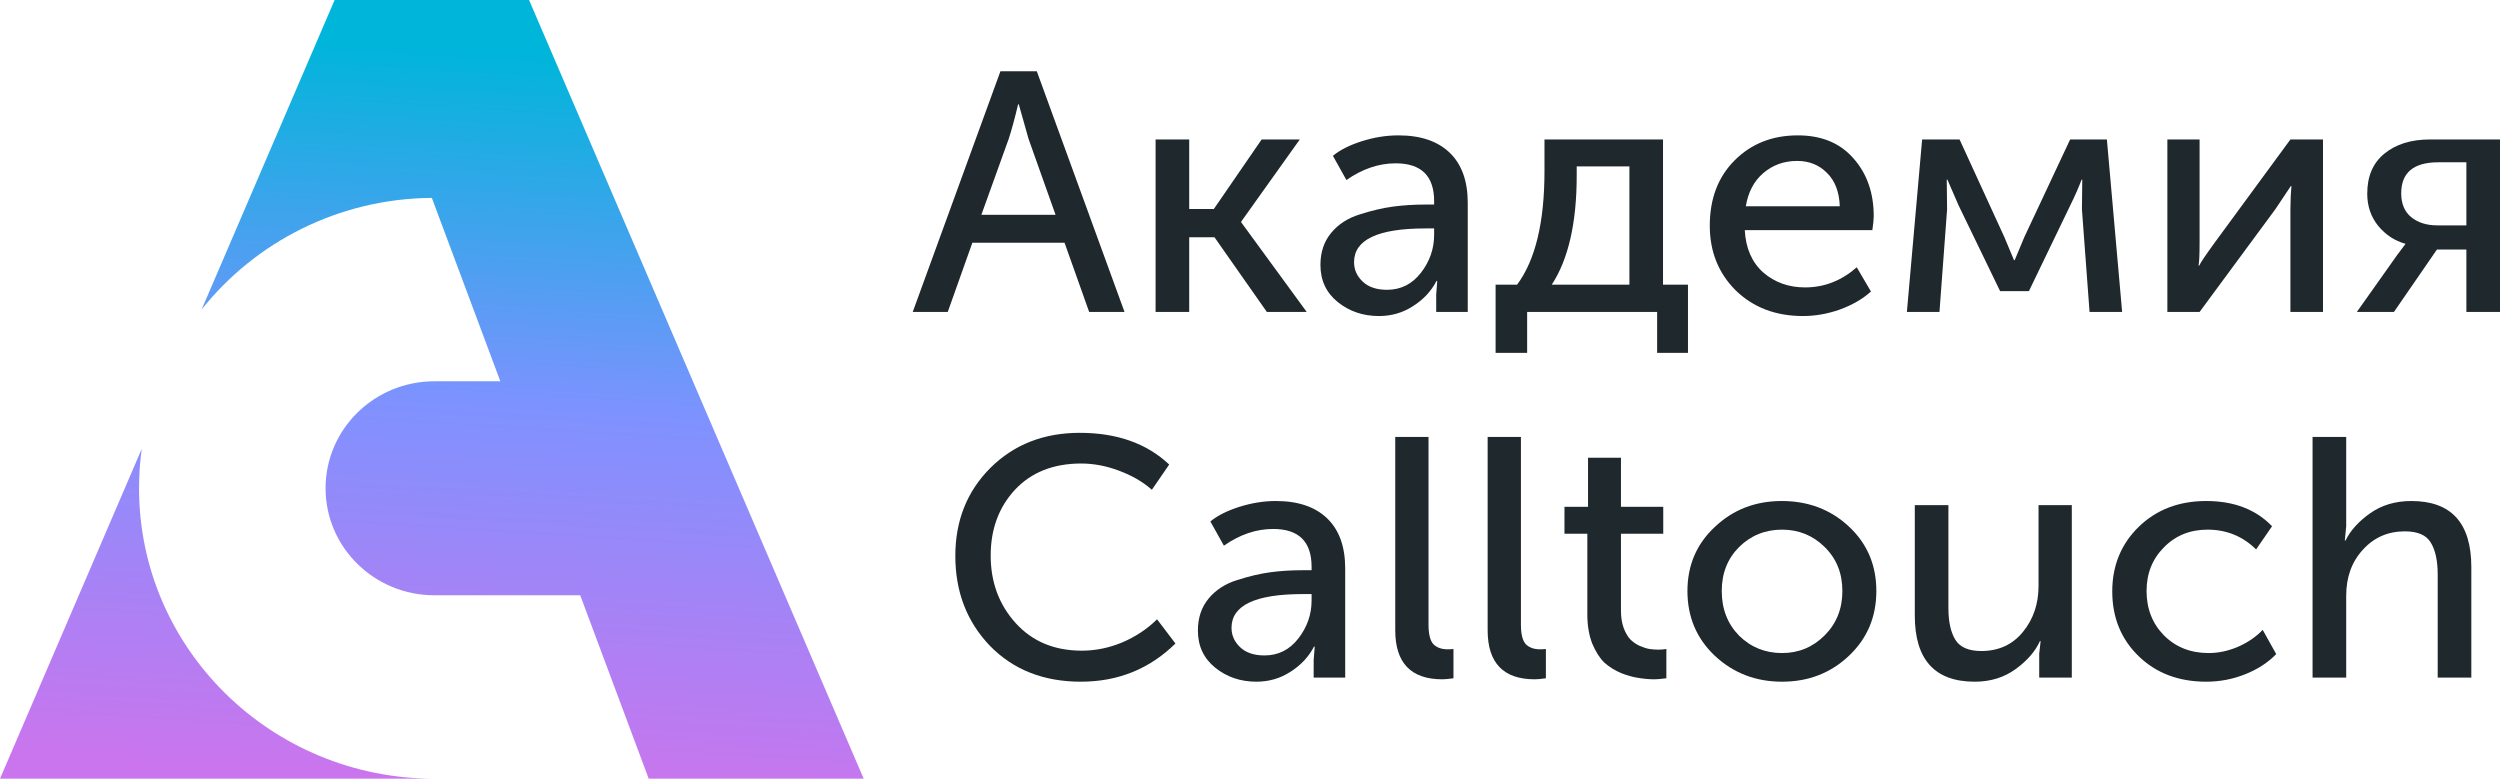
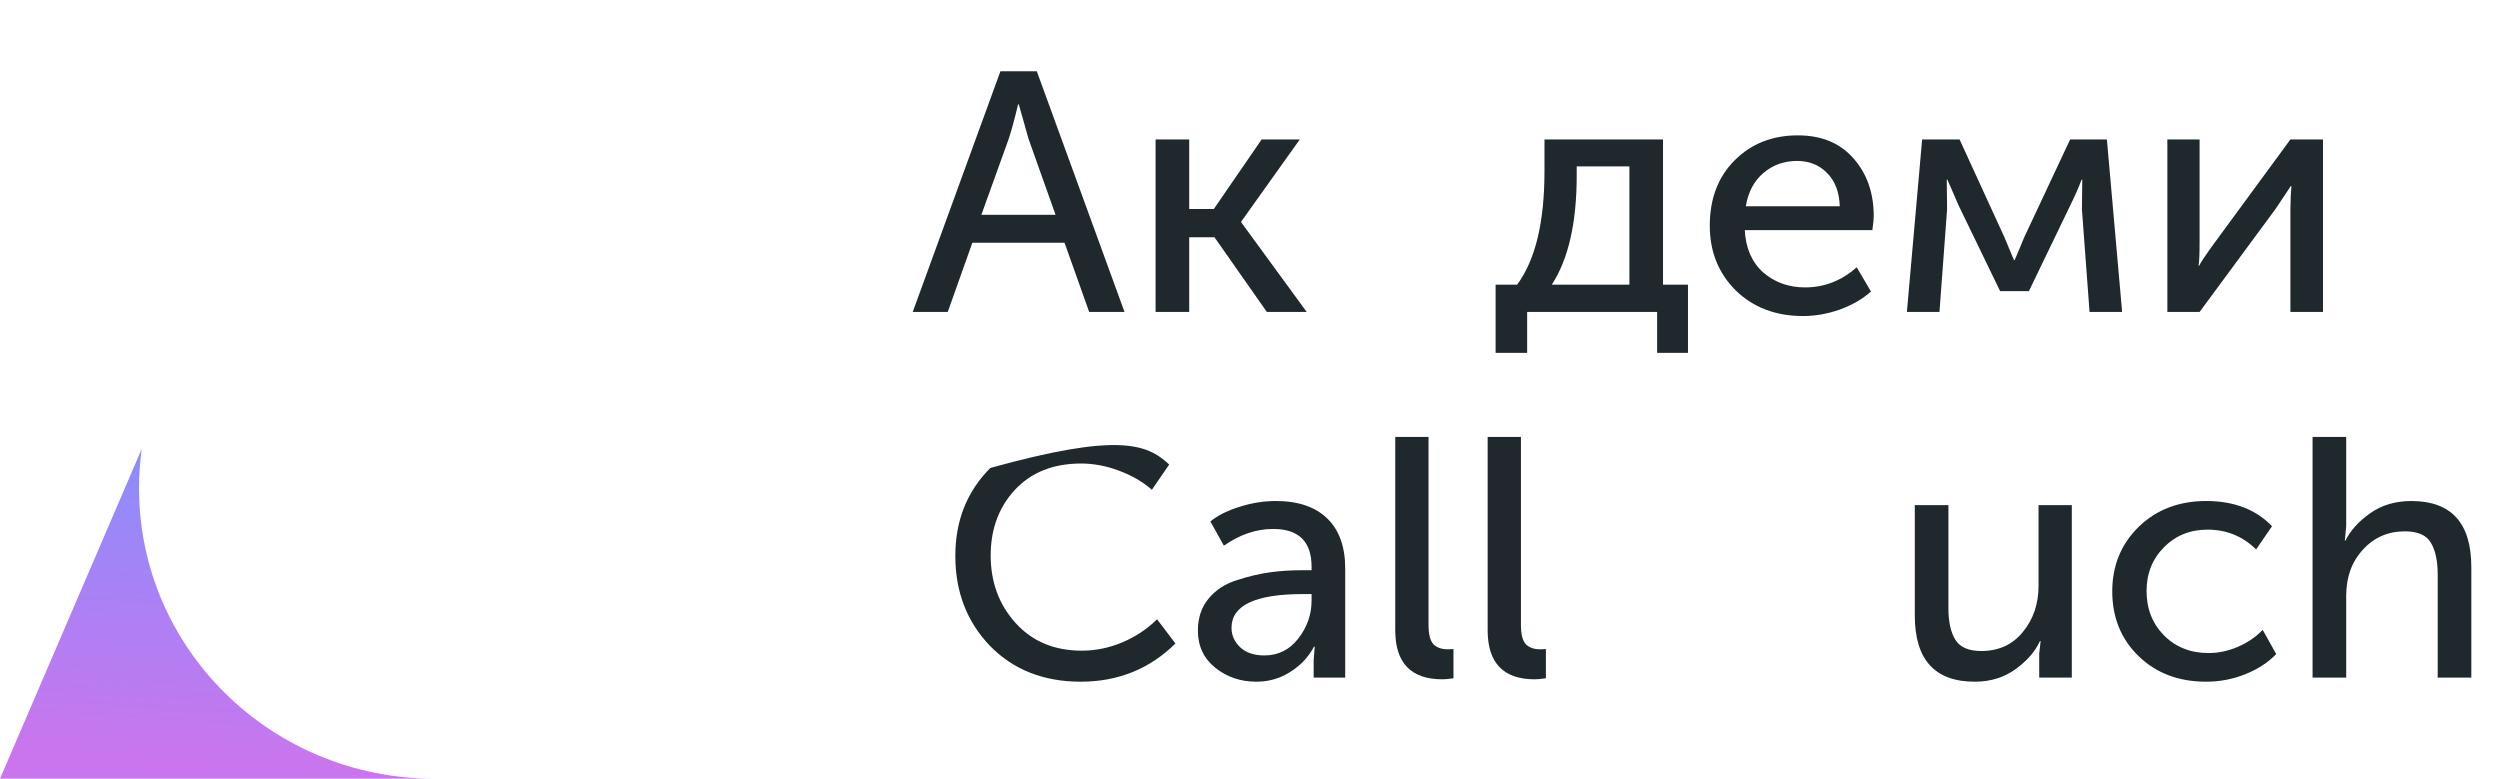
<svg xmlns="http://www.w3.org/2000/svg" width="183" height="57" viewBox="0 0 183 57" fill="none">
  <path d="M66.812 22.835L73.231 5.218H75.895L82.315 22.835H79.727L77.925 17.769H71.176L69.375 22.835H66.812ZM71.836 15.723H77.266L75.287 10.158L74.576 7.638H74.525C74.272 8.703 74.043 9.543 73.84 10.158L71.836 15.723Z" fill="#1F282C" />
  <path d="M84.589 22.835V10.208H87.05V15.299H88.852L92.353 10.208H95.144L90.856 16.222V16.272L95.651 22.835H92.734L88.902 17.37H87.05V22.835H84.589Z" fill="#1F282C" />
-   <path d="M96.656 19.391C96.656 18.46 96.918 17.678 97.442 17.046C97.966 16.413 98.66 15.964 99.523 15.698C100.402 15.415 101.214 15.224 101.958 15.124C102.703 15.024 103.489 14.974 104.318 14.974H104.978V14.725C104.978 12.878 104.039 11.955 102.161 11.955C100.927 11.955 99.726 12.363 98.558 13.178L97.569 11.406C98.093 10.973 98.804 10.616 99.7 10.333C100.597 10.05 101.485 9.909 102.364 9.909C103.988 9.909 105.24 10.333 106.12 11.181C106.999 12.03 107.439 13.253 107.439 14.85V22.835H105.13V21.562L105.206 20.564H105.155C104.766 21.313 104.191 21.928 103.43 22.411C102.686 22.893 101.857 23.134 100.944 23.134C99.776 23.134 98.77 22.793 97.924 22.111C97.079 21.429 96.656 20.522 96.656 19.391ZM99.117 19.192C99.117 19.741 99.328 20.215 99.751 20.614C100.174 21.013 100.766 21.213 101.527 21.213C102.542 21.213 103.371 20.797 104.014 19.965C104.656 19.133 104.978 18.21 104.978 17.195V16.721H104.344C100.859 16.721 99.117 17.545 99.117 19.192Z" fill="#1F282C" />
  <path d="M113.589 20.838H119.272V12.18H115.415V12.853C115.415 16.314 114.806 18.975 113.589 20.838ZM109.478 20.838H111.051C112.388 19.042 113.056 16.272 113.056 12.529V10.208H121.733V20.838H123.56V25.829H121.302V22.835H111.787V25.829H109.478V20.838Z" fill="#1F282C" />
  <path d="M125.156 16.521C125.156 14.542 125.765 12.945 126.983 11.73C128.201 10.516 129.74 9.909 131.6 9.909C133.343 9.909 134.704 10.474 135.685 11.606C136.667 12.72 137.157 14.126 137.157 15.823C137.157 16.039 137.123 16.38 137.056 16.846H127.718C127.786 18.16 128.234 19.192 129.063 19.94C129.909 20.672 130.932 21.038 132.133 21.038C133.537 21.038 134.797 20.547 135.914 19.566L136.954 21.338C136.345 21.887 135.584 22.327 134.671 22.66C133.774 22.976 132.878 23.134 131.981 23.134C129.985 23.134 128.344 22.51 127.059 21.263C125.79 19.998 125.156 18.418 125.156 16.521ZM127.795 15.099H134.671C134.637 14.051 134.324 13.236 133.732 12.654C133.157 12.072 132.429 11.78 131.55 11.78C130.586 11.78 129.757 12.08 129.063 12.679C128.387 13.261 127.964 14.068 127.795 15.099Z" fill="#1F282C" />
  <path d="M139.584 22.835L140.7 10.208H143.44L146.714 17.345L147.424 19.042H147.475C147.728 18.426 147.965 17.861 148.185 17.345L151.534 10.208H154.224L155.34 22.835H152.955L152.397 15.324L152.422 13.153H152.372C152.152 13.735 151.881 14.351 151.56 14.999L148.515 21.313H146.409L143.364 15.024L142.552 13.153H142.502L142.527 15.324L141.969 22.835H139.584Z" fill="#1F282C" />
  <path d="M158.651 22.835V10.208H161.01V17.744C161.01 18.626 160.985 19.192 160.934 19.441H160.985C161.07 19.241 161.45 18.676 162.127 17.744L167.658 10.208H170.043V22.835H167.658V15.299C167.658 15.066 167.666 14.742 167.683 14.326C167.717 13.893 167.734 13.66 167.734 13.627H167.683C167.666 13.66 167.294 14.217 166.567 15.299L161.01 22.835H158.651Z" fill="#1F282C" />
-   <path d="M172.521 22.835L175.489 18.643L176.073 17.869V17.844C175.295 17.628 174.635 17.195 174.094 16.547C173.553 15.881 173.282 15.091 173.282 14.176C173.282 12.912 173.696 11.938 174.525 11.256C175.371 10.558 176.487 10.208 177.875 10.208H183V22.835H180.539V18.268H178.382L175.236 22.835H172.521ZM178.407 16.497H180.539V11.88H178.483C176.674 11.88 175.769 12.637 175.769 14.151C175.769 14.916 176.014 15.498 176.504 15.898C176.995 16.297 177.629 16.497 178.407 16.497Z" fill="#1F282C" />
-   <path d="M69.93 40.692C69.93 38.113 70.784 35.967 72.493 34.254C74.218 32.54 76.4 31.683 79.039 31.683C81.762 31.683 83.944 32.457 85.585 34.004L84.317 35.851C83.657 35.268 82.853 34.803 81.906 34.453C80.976 34.104 80.054 33.929 79.14 33.929C77.111 33.929 75.495 34.57 74.294 35.851C73.11 37.132 72.518 38.737 72.518 40.667C72.518 42.613 73.127 44.26 74.345 45.607C75.563 46.955 77.178 47.629 79.191 47.629C80.189 47.629 81.17 47.429 82.134 47.03C83.115 46.614 83.97 46.048 84.697 45.333L86.042 47.105C84.147 48.968 81.838 49.9 79.115 49.9C76.392 49.9 74.176 49.026 72.467 47.279C70.776 45.516 69.93 43.32 69.93 40.692Z" fill="#1F282C" />
+   <path d="M69.93 40.692C69.93 38.113 70.784 35.967 72.493 34.254C81.762 31.683 83.944 32.457 85.585 34.004L84.317 35.851C83.657 35.268 82.853 34.803 81.906 34.453C80.976 34.104 80.054 33.929 79.14 33.929C77.111 33.929 75.495 34.57 74.294 35.851C73.11 37.132 72.518 38.737 72.518 40.667C72.518 42.613 73.127 44.26 74.345 45.607C75.563 46.955 77.178 47.629 79.191 47.629C80.189 47.629 81.17 47.429 82.134 47.03C83.115 46.614 83.97 46.048 84.697 45.333L86.042 47.105C84.147 48.968 81.838 49.9 79.115 49.9C76.392 49.9 74.176 49.026 72.467 47.279C70.776 45.516 69.93 43.32 69.93 40.692Z" fill="#1F282C" />
  <path d="M87.686 46.156C87.686 45.225 87.948 44.443 88.472 43.811C88.997 43.179 89.69 42.73 90.553 42.463C91.433 42.181 92.245 41.989 92.989 41.889C93.733 41.789 94.52 41.74 95.349 41.74H96.008V41.49C96.008 39.644 95.069 38.72 93.192 38.72C91.957 38.72 90.756 39.128 89.589 39.943L88.599 38.171C89.124 37.739 89.834 37.381 90.731 37.098C91.627 36.815 92.515 36.674 93.395 36.674C95.019 36.674 96.27 37.098 97.15 37.947C98.029 38.795 98.469 40.018 98.469 41.615V49.6H96.16V48.327L96.237 47.329H96.186C95.797 48.078 95.222 48.693 94.46 49.176C93.716 49.658 92.887 49.9 91.974 49.9C90.807 49.9 89.8 49.558 88.954 48.876C88.109 48.194 87.686 47.288 87.686 46.156ZM90.147 45.957C90.147 46.506 90.359 46.98 90.781 47.379C91.204 47.778 91.796 47.978 92.558 47.978C93.572 47.978 94.401 47.562 95.044 46.73C95.687 45.899 96.008 44.975 96.008 43.961V43.486H95.374C91.889 43.486 90.147 44.31 90.147 45.957Z" fill="#1F282C" />
  <path d="M102.132 46.132V31.983H104.568V45.732C104.568 46.414 104.686 46.888 104.923 47.155C105.176 47.404 105.523 47.529 105.963 47.529C106.149 47.529 106.293 47.521 106.394 47.504V49.65C106.039 49.7 105.769 49.725 105.582 49.725C103.282 49.725 102.132 48.527 102.132 46.132Z" fill="#1F282C" />
  <path d="M108.896 46.132V31.983H111.332V45.732C111.332 46.414 111.45 46.888 111.687 47.155C111.941 47.404 112.288 47.529 112.727 47.529C112.914 47.529 113.057 47.521 113.159 47.504V49.65C112.804 49.7 112.533 49.725 112.347 49.725C110.046 49.725 108.896 48.527 108.896 46.132Z" fill="#1F282C" />
-   <path d="M116.193 44.984V39.07H114.519V37.098H116.244V33.505H118.655V37.098H121.75V39.07H118.655V44.709C118.655 45.192 118.722 45.616 118.858 45.982C118.993 46.331 119.154 46.606 119.34 46.805C119.543 47.005 119.771 47.163 120.025 47.279C120.295 47.396 120.532 47.471 120.735 47.504C120.955 47.537 121.175 47.554 121.395 47.554C121.615 47.554 121.809 47.537 121.978 47.504V49.65C121.572 49.7 121.285 49.725 121.116 49.725C120.727 49.725 120.338 49.691 119.949 49.625C119.576 49.575 119.154 49.459 118.68 49.276C118.206 49.076 117.792 48.818 117.437 48.502C117.098 48.169 116.802 47.704 116.549 47.105C116.312 46.489 116.193 45.782 116.193 44.984Z" fill="#1F282C" />
-   <path d="M123.52 43.262C123.52 41.382 124.189 39.818 125.525 38.571C126.861 37.306 128.493 36.674 130.422 36.674C132.367 36.674 134.008 37.298 135.344 38.546C136.68 39.793 137.349 41.365 137.349 43.262C137.349 45.158 136.68 46.739 135.344 48.003C134.008 49.267 132.376 49.9 130.447 49.9C128.519 49.9 126.878 49.267 125.525 48.003C124.189 46.739 123.52 45.158 123.52 43.262ZM126.032 43.262C126.032 44.576 126.455 45.666 127.301 46.531C128.164 47.379 129.212 47.803 130.447 47.803C131.665 47.803 132.705 47.371 133.568 46.506C134.431 45.641 134.862 44.559 134.862 43.262C134.862 41.964 134.431 40.891 133.568 40.043C132.705 39.194 131.665 38.77 130.447 38.77C129.212 38.77 128.164 39.194 127.301 40.043C126.455 40.891 126.032 41.964 126.032 43.262Z" fill="#1F282C" />
  <path d="M140.163 45.059V36.974H142.624V44.51C142.624 45.508 142.793 46.281 143.131 46.83C143.47 47.379 144.104 47.654 145.034 47.654C146.303 47.654 147.318 47.188 148.079 46.256C148.84 45.325 149.221 44.202 149.221 42.888V36.974H151.656V49.6H149.271V47.853L149.373 46.93H149.322C148.984 47.679 148.392 48.361 147.546 48.976C146.7 49.592 145.702 49.9 144.552 49.9C141.626 49.9 140.163 48.286 140.163 45.059Z" fill="#1F282C" />
  <path d="M154.617 43.287C154.617 41.407 155.26 39.835 156.545 38.571C157.848 37.306 159.497 36.674 161.493 36.674C163.523 36.674 165.13 37.29 166.314 38.521L165.147 40.218C164.166 39.253 162.982 38.77 161.594 38.77C160.309 38.77 159.243 39.203 158.398 40.068C157.552 40.916 157.129 41.981 157.129 43.262C157.129 44.559 157.552 45.641 158.398 46.506C159.26 47.371 160.351 47.803 161.671 47.803C162.381 47.803 163.091 47.654 163.802 47.354C164.529 47.038 165.138 46.622 165.629 46.106L166.618 47.878C166.026 48.494 165.274 48.984 164.36 49.35C163.447 49.717 162.491 49.9 161.493 49.9C159.48 49.9 157.831 49.276 156.545 48.028C155.26 46.78 154.617 45.2 154.617 43.287Z" fill="#1F282C" />
  <path d="M169.28 49.6V31.983H171.742V38.521L171.64 39.569H171.691C172.046 38.837 172.647 38.171 173.492 37.572C174.338 36.974 175.345 36.674 176.512 36.674C179.438 36.674 180.901 38.288 180.901 41.515V49.6H178.44V42.064C178.44 41.049 178.271 40.267 177.933 39.718C177.611 39.169 176.977 38.895 176.03 38.895C174.795 38.895 173.771 39.344 172.96 40.242C172.148 41.124 171.742 42.247 171.742 43.611V49.6H169.28Z" fill="#1F282C" />
-   <path d="M14.759 22.655L24.495 0H38.727L63.222 57H47.485L42.472 43.574H31.797C27.398 43.574 23.832 40.067 23.832 35.742C23.832 31.416 27.398 27.91 31.797 27.91H36.624L31.611 14.485C24.767 14.542 18.68 17.726 14.759 22.655Z" fill="url(#paint0_linear_3607_74016)" />
  <path d="M10.376 32.855L0 57H31.797C19.857 57 10.178 47.483 10.178 35.742C10.178 34.763 10.246 33.799 10.376 32.855Z" fill="url(#paint1_linear_3607_74016)" />
  <defs>
    <linearGradient id="paint0_linear_3607_74016" x1="31.611" y1="0.047" x2="28.04" y2="56.775" gradientUnits="userSpaceOnUse">
      <stop offset="0.062" stop-color="#00B5DA" />
      <stop offset="0.515" stop-color="#7E92FF" />
      <stop offset="1" stop-color="#CA75ED" />
    </linearGradient>
    <linearGradient id="paint1_linear_3607_74016" x1="31.611" y1="0.047" x2="28.04" y2="56.775" gradientUnits="userSpaceOnUse">
      <stop offset="0.062" stop-color="#00B5DA" />
      <stop offset="0.515" stop-color="#7E92FF" />
      <stop offset="1" stop-color="#CA75ED" />
    </linearGradient>
  </defs>
</svg>